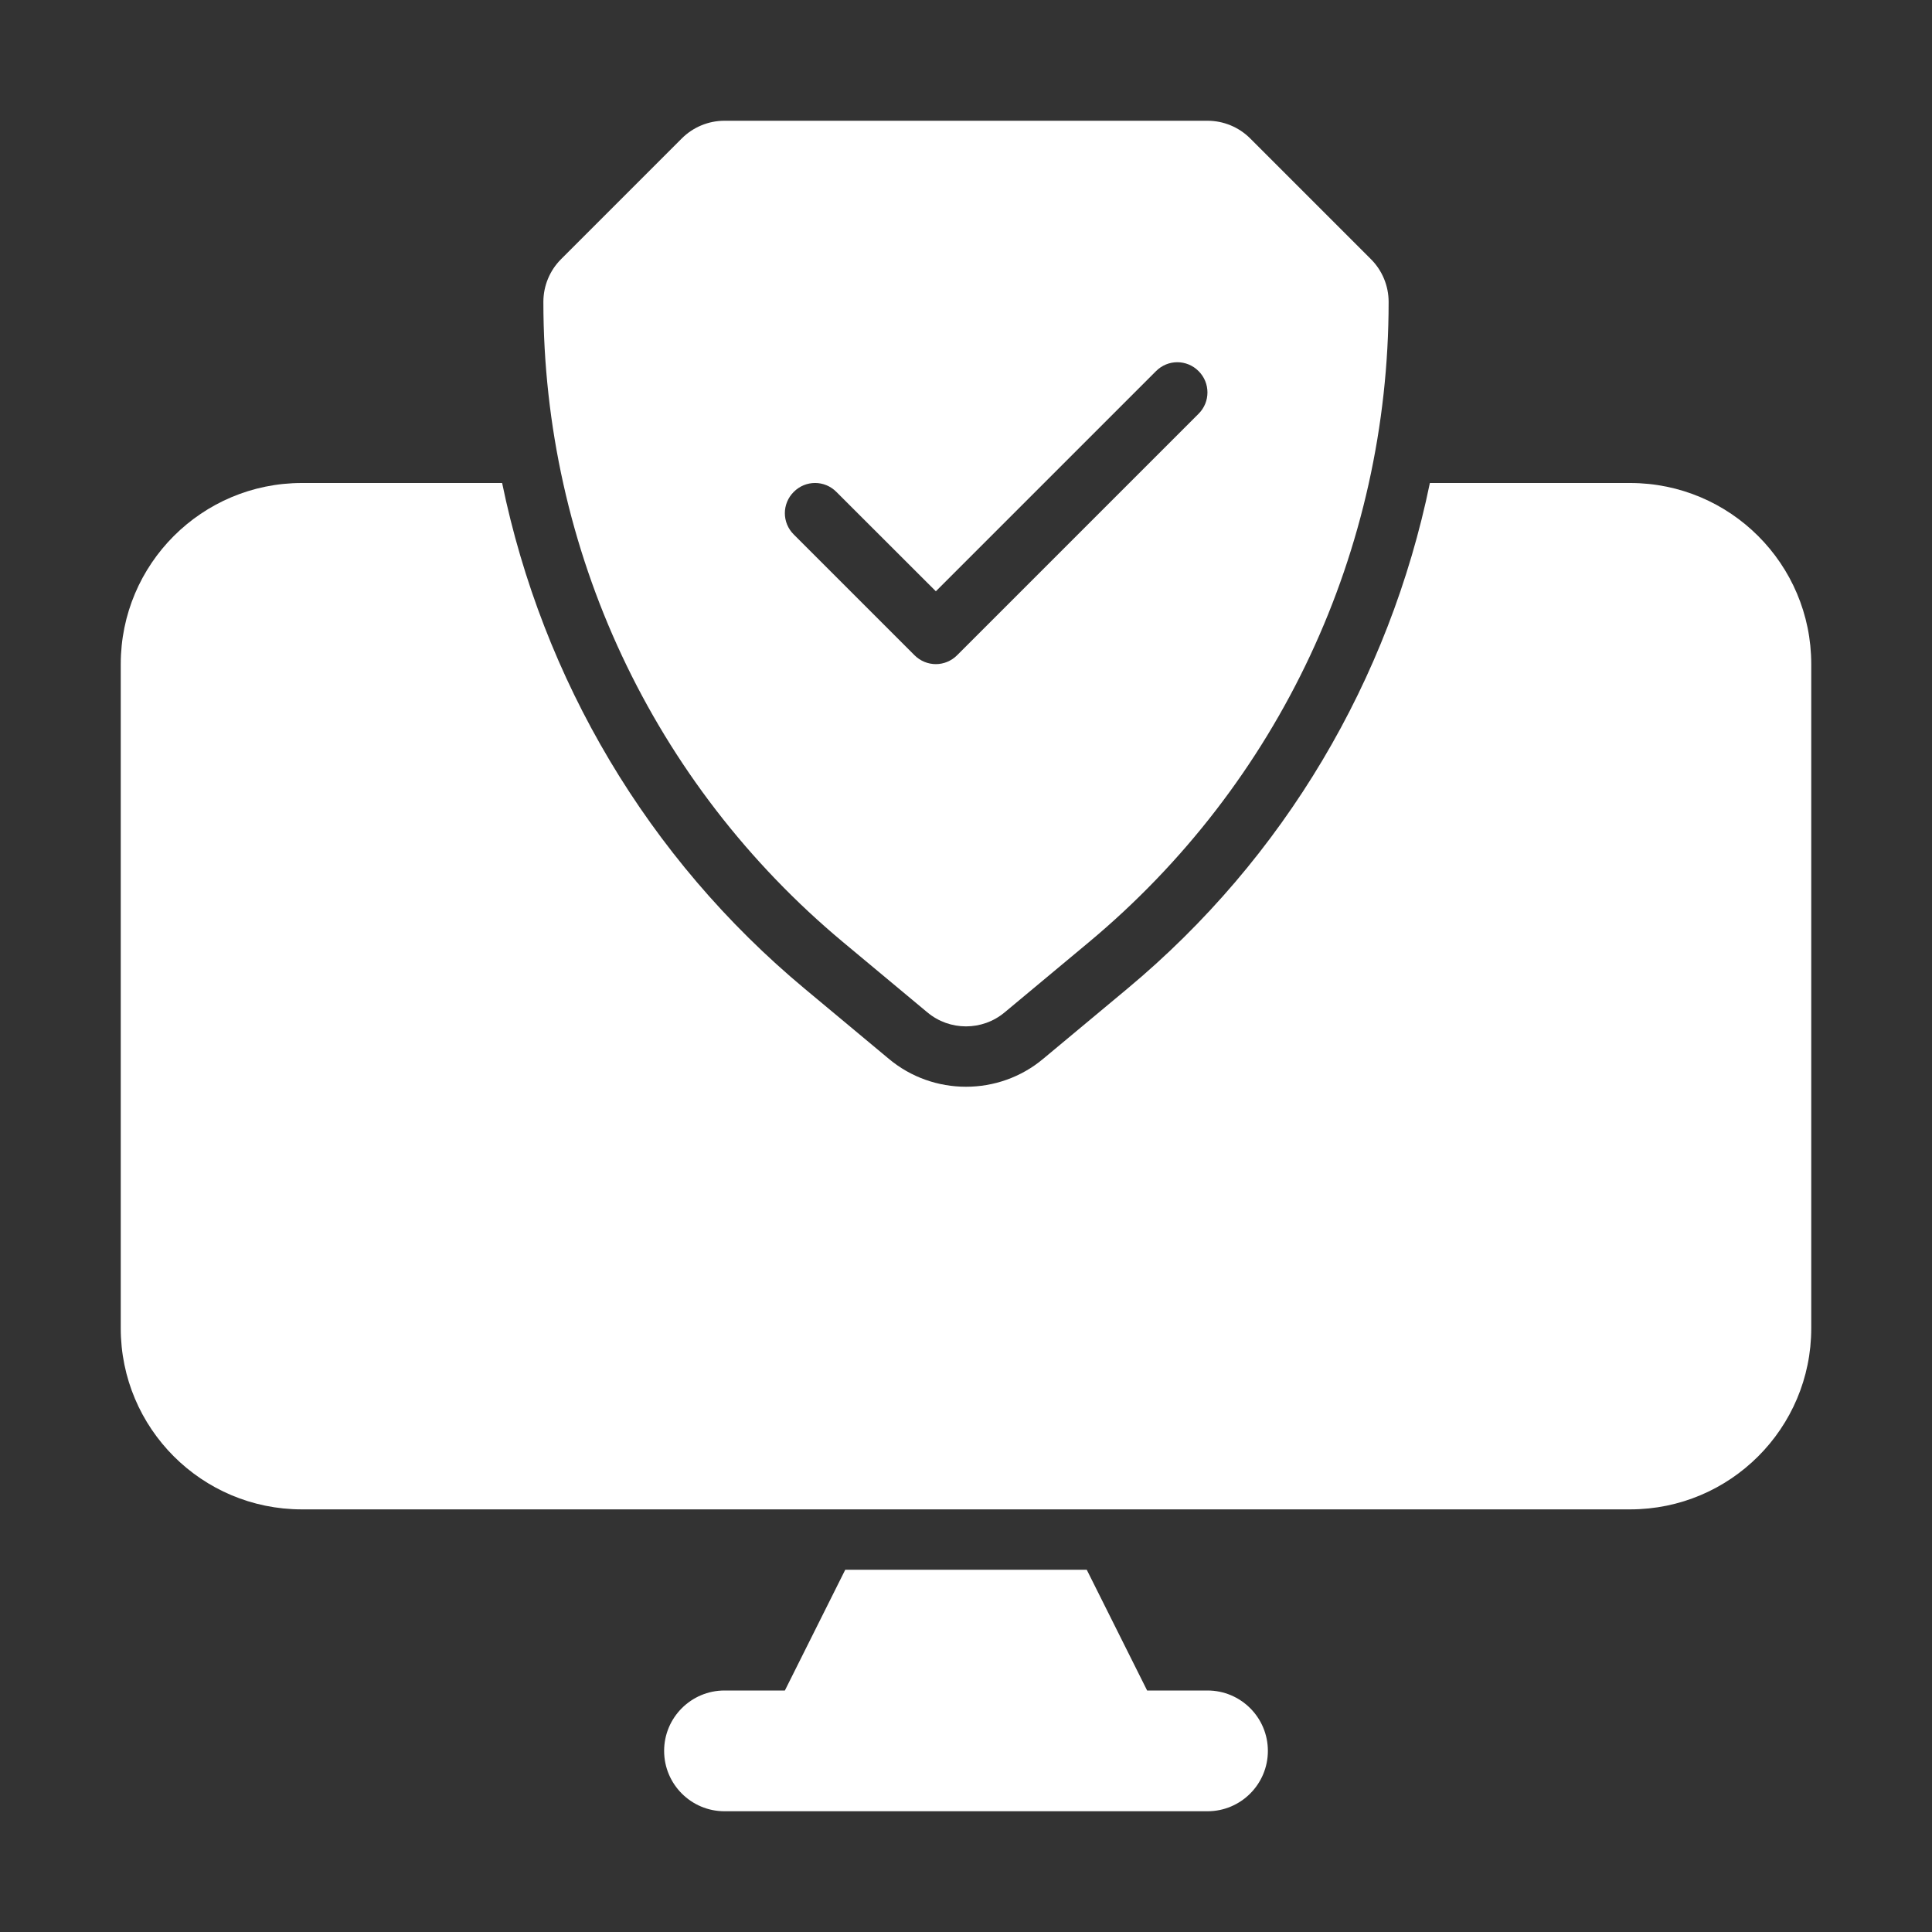
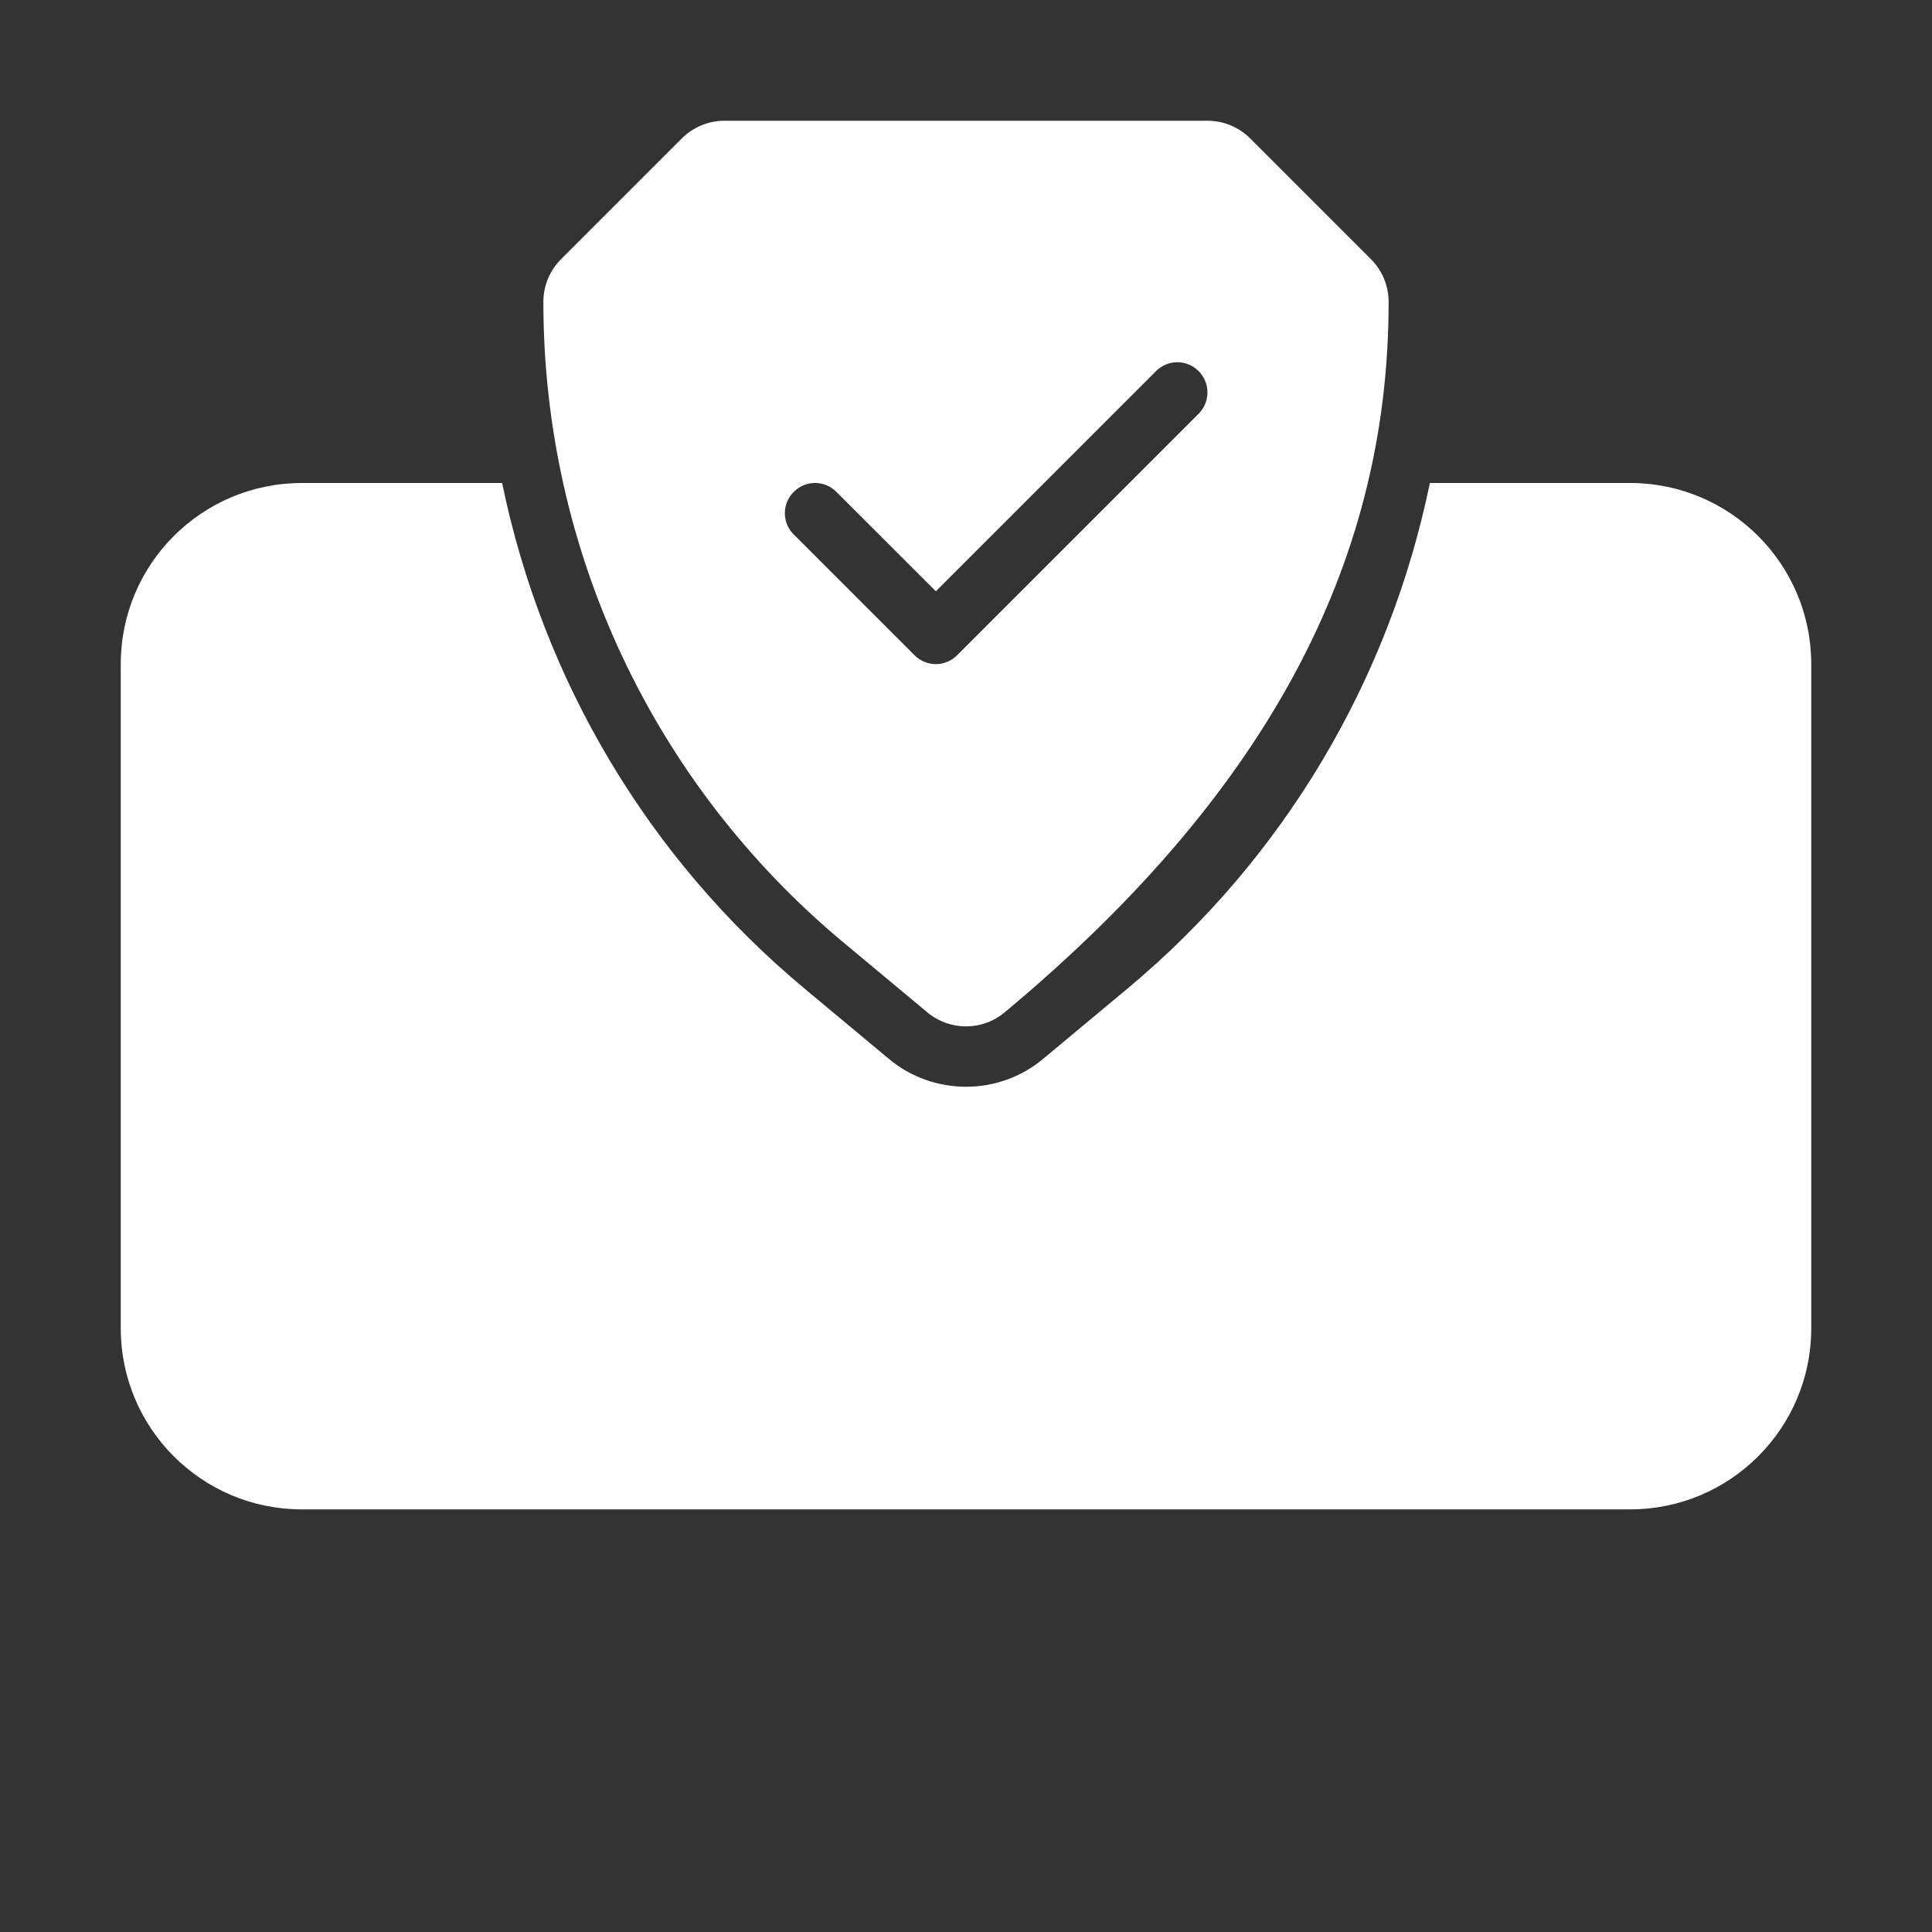
<svg xmlns="http://www.w3.org/2000/svg" width="20" height="20" viewBox="0 0 20 20" fill="none">
  <rect x="0" y="0" width="20" height="20" fill="#333333" stroke="none" />
  <path d="M16.875 5H14.802C14.383 7.033 13.297 8.88 11.669 10.236L10.8 10.96C10.569 11.154 10.284 11.25 10 11.25C9.716 11.25 9.431 11.154 9.2 10.96L8.331 10.236C6.703 8.88 5.617 7.033 5.198 5H3.125C2.089 5 1.25 5.839 1.25 6.875V13.75C1.25 14.786 2.089 15.625 3.125 15.625H16.875C17.91 15.625 18.75 14.786 18.75 13.75V6.875C18.75 5.839 17.91 5 16.875 5Z" fill="white" />
-   <path d="M12.5 17.5H11.875L11.25 16.25H8.75L8.125 17.5H7.5C7.155 17.5 6.875 17.78 6.875 18.125C6.875 18.47 7.155 18.75 7.5 18.75H12.5C12.845 18.75 13.125 18.47 13.125 18.125C13.125 17.78 12.845 17.5 12.5 17.5Z" fill="white" />
-   <path d="M14.192 2.683L12.942 1.433C12.825 1.316 12.666 1.25 12.5 1.25H7.5C7.334 1.25 7.175 1.316 7.058 1.433L5.808 2.683C5.691 2.8 5.625 2.959 5.625 3.125C5.625 5.694 6.757 8.111 8.731 9.756L9.6 10.48C9.716 10.577 9.858 10.625 10 10.625C10.142 10.625 10.284 10.577 10.4 10.48L11.269 9.756C13.243 8.111 14.375 5.694 14.375 3.125C14.375 2.959 14.309 2.8 14.192 2.683ZM12.408 4.283L9.908 6.783C9.847 6.844 9.767 6.875 9.688 6.875C9.608 6.875 9.528 6.844 9.467 6.783L8.217 5.533C8.094 5.411 8.094 5.214 8.217 5.092C8.339 4.969 8.536 4.969 8.658 5.092L9.688 6.121L11.967 3.842C12.089 3.719 12.286 3.719 12.408 3.842C12.53 3.964 12.53 4.161 12.408 4.283Z" fill="white" />
+   <path d="M14.192 2.683L12.942 1.433C12.825 1.316 12.666 1.25 12.5 1.25H7.5C7.334 1.25 7.175 1.316 7.058 1.433L5.808 2.683C5.691 2.8 5.625 2.959 5.625 3.125C5.625 5.694 6.757 8.111 8.731 9.756L9.6 10.48C9.716 10.577 9.858 10.625 10 10.625C10.142 10.625 10.284 10.577 10.4 10.48C13.243 8.111 14.375 5.694 14.375 3.125C14.375 2.959 14.309 2.8 14.192 2.683ZM12.408 4.283L9.908 6.783C9.847 6.844 9.767 6.875 9.688 6.875C9.608 6.875 9.528 6.844 9.467 6.783L8.217 5.533C8.094 5.411 8.094 5.214 8.217 5.092C8.339 4.969 8.536 4.969 8.658 5.092L9.688 6.121L11.967 3.842C12.089 3.719 12.286 3.719 12.408 3.842C12.53 3.964 12.53 4.161 12.408 4.283Z" fill="white" />
</svg>